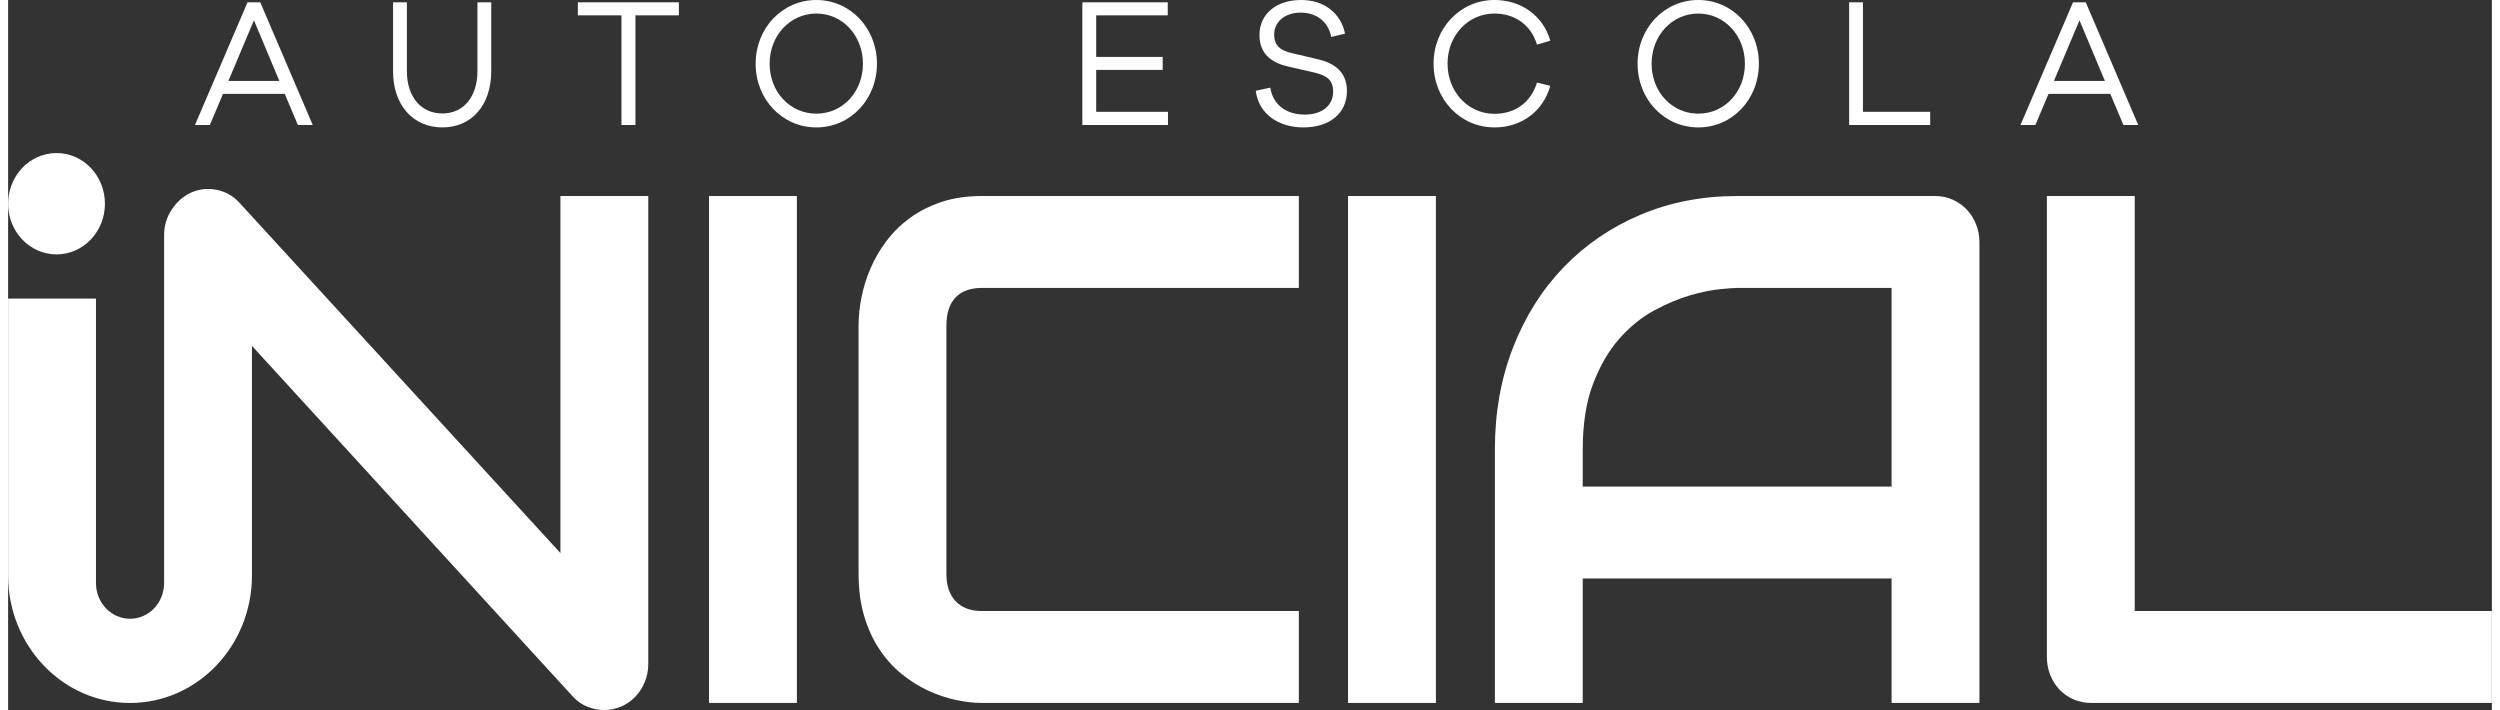
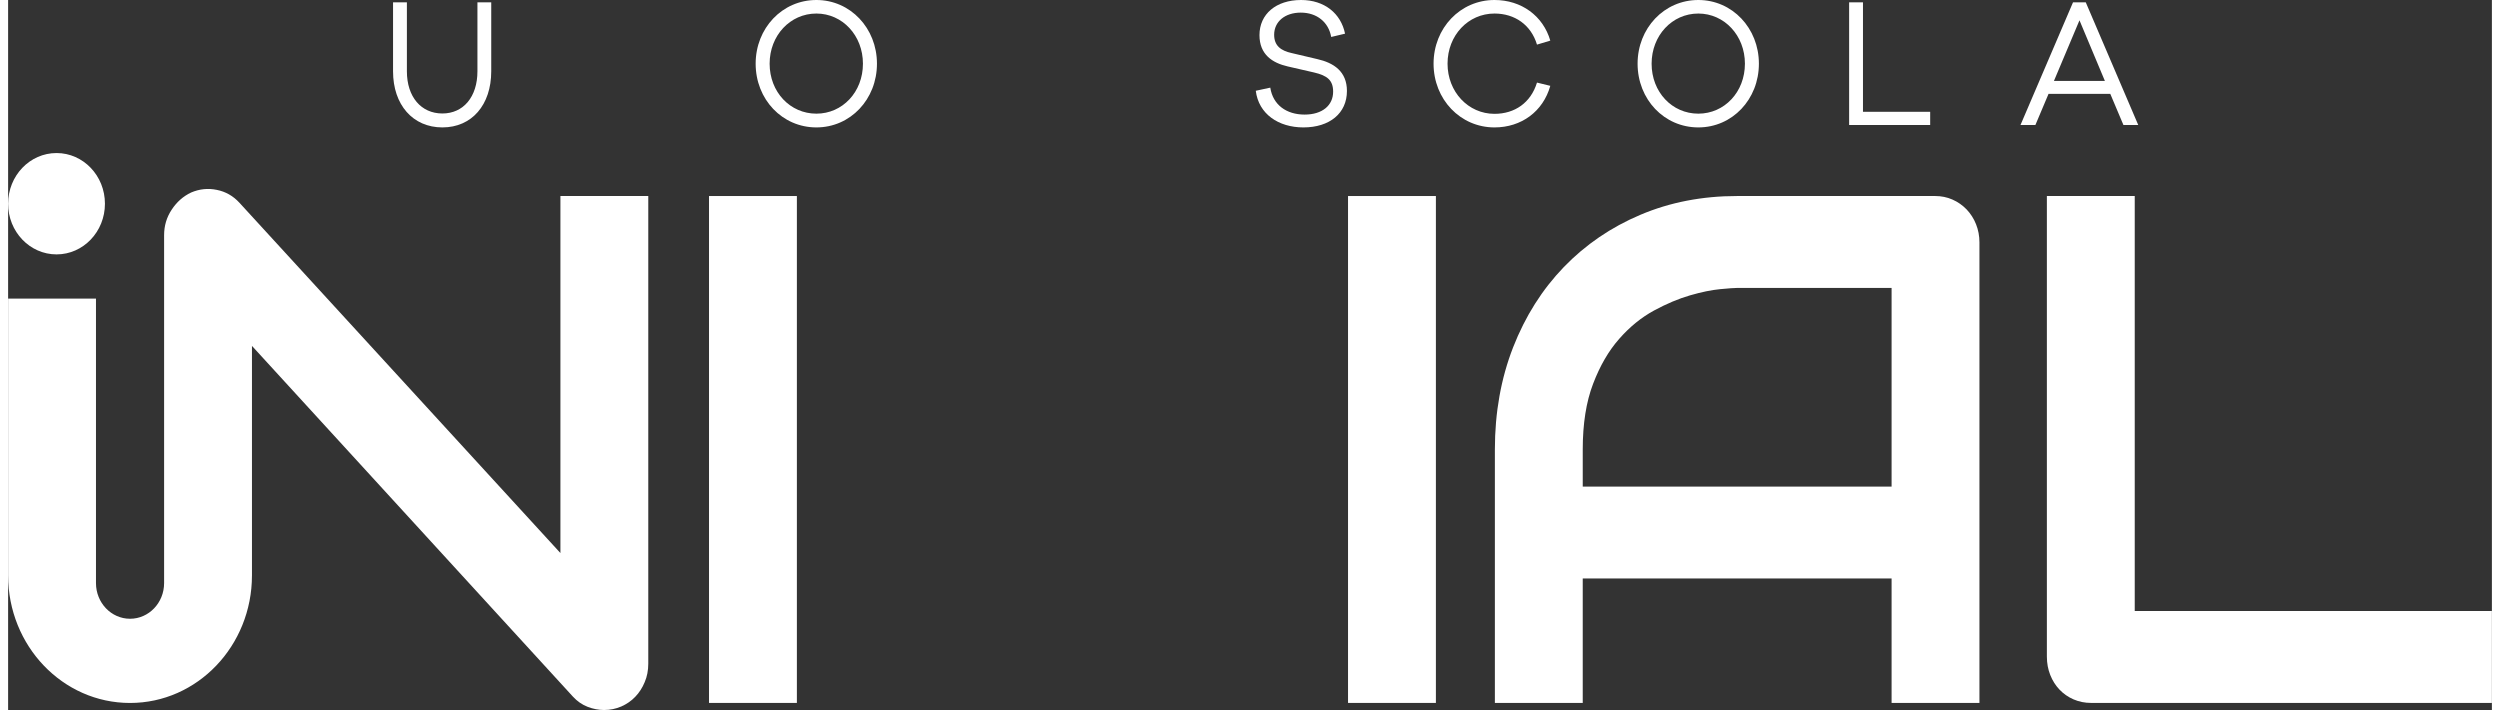
<svg xmlns="http://www.w3.org/2000/svg" xml:space="preserve" width="250px" height="71px" version="1.1" style="shape-rendering:geometricPrecision; text-rendering:geometricPrecision; image-rendering:optimizeQuality; fill-rule:evenodd; clip-rule:evenodd" viewBox="0 0 56.511 16.154">
  <rect x="0" y="0" width="56.511" height="16.154" fill="#333333" stroke="none" />
  <defs>
    <style type="text/css">
   
    .fil0 {fill:white;fill-rule:nonzero}
   
  </style>
  </defs>
  <g id="Camada_x0020_1">
    <g id="_2403608724448">
-       <path class="fil0" d="M6.931 2.844l-1.194 -2.791 -0.29 0 -1.196 2.791 0.339 0 0.299 -0.708 1.405 0 0.299 0.708 0.338 0zm-0.76 -1.003l-1.159 0 0.581 -1.379 0.578 1.379z" />
      <path class="fil0" d="M10.992 0.053l-0.314 0 0 1.57c0,0.58 -0.319,0.959 -0.797,0.959 -0.485,0 -0.808,-0.379 -0.808,-0.959l0 -1.57 -0.315 0 0 1.57c0,0.763 0.451,1.276 1.123,1.276 0.67,0 1.111,-0.513 1.111,-1.276l0 -1.57z" />
-       <polygon class="fil0" points="15.261,0.349 15.261,0.053 12.963,0.053 12.963,0.349 13.955,0.349 13.955,2.844 14.273,2.844 14.273,0.349 " />
      <path class="fil0" d="M18.39 0c-0.777,0 -1.382,0.641 -1.382,1.449 0,0.812 0.605,1.45 1.382,1.45 0.773,0 1.378,-0.638 1.378,-1.45 0,-0.808 -0.605,-1.449 -1.378,-1.449zm0 2.586c-0.597,0 -1.064,-0.491 -1.064,-1.137 0,-0.641 0.467,-1.141 1.064,-1.141 0.593,0 1.059,0.5 1.059,1.141 0,0.646 -0.466,1.137 -1.059,1.137z" />
-       <polygon class="fil0" points="26.389,2.544 24.756,2.544 24.756,1.59 26.269,1.59 26.269,1.295 24.756,1.295 24.756,0.349 26.384,0.349 26.384,0.053 24.441,0.053 24.441,2.844 26.389,2.844 " />
      <path class="fil0" d="M29.418 0c-0.569,0 -0.947,0.32 -0.947,0.799 0,0.445 0.298,0.633 0.641,0.712l0.601 0.138c0.299,0.07 0.434,0.175 0.434,0.437 0,0.309 -0.242,0.521 -0.649,0.521 -0.414,0 -0.721,-0.221 -0.781,-0.613l-0.33 0.071c0.064,0.529 0.518,0.834 1.083,0.834 0.597,0 0.991,-0.321 0.991,-0.829 0,-0.447 -0.303,-0.641 -0.673,-0.725l-0.581 -0.137c-0.25,-0.054 -0.402,-0.168 -0.402,-0.417 0,-0.3 0.247,-0.504 0.605,-0.504 0.367,0 0.633,0.216 0.693,0.554l0.315 -0.075c-0.093,-0.458 -0.466,-0.766 -1,-0.766z" />
      <path class="fil0" d="M33.818 2.59c-0.597,0 -1.068,-0.5 -1.068,-1.141 0,-0.646 0.471,-1.141 1.068,-1.141 0.462,0 0.832,0.258 0.967,0.707l0.303 -0.091c-0.164,-0.563 -0.657,-0.924 -1.27,-0.924 -0.776,0 -1.386,0.636 -1.386,1.449 0,0.812 0.61,1.45 1.386,1.45 0.613,0 1.106,-0.363 1.27,-0.946l-0.303 -0.074c-0.14,0.458 -0.505,0.711 -0.967,0.711z" />
      <path class="fil0" d="M38.456 0c-0.777,0 -1.382,0.641 -1.382,1.449 0,0.812 0.605,1.45 1.382,1.45 0.773,0 1.378,-0.638 1.378,-1.45 0,-0.808 -0.605,-1.449 -1.378,-1.449zm0 2.586c-0.597,0 -1.063,-0.491 -1.063,-1.137 0,-0.641 0.466,-1.141 1.063,-1.141 0.593,0 1.06,0.5 1.06,1.141 0,0.646 -0.467,1.137 -1.06,1.137zm5.275 -0.042l-1.529 0 0 -2.491 -0.315 0 0 2.791 1.844 0 0 -0.3z" />
      <path class="fil0" d="M48.465 2.844l-1.194 -2.791 -0.29 0 -1.195 2.791 0.339 0 0.299 -0.708 1.405 0 0.299 0.708 0.337 0zm-0.759 -1.003l-1.159 0 0.581 -1.379 0.578 1.379z" />
      <polygon class="fil0" points="17.946,15.993 15.947,15.993 15.947,4.46 17.946,4.46 " />
-       <path class="fil0" d="M29.367 15.993l-7.211 0c-0.185,0 -0.383,-0.022 -0.596,-0.068 -0.213,-0.046 -0.423,-0.117 -0.631,-0.213 -0.207,-0.097 -0.406,-0.221 -0.595,-0.374 -0.19,-0.153 -0.358,-0.338 -0.504,-0.556 -0.146,-0.217 -0.263,-0.468 -0.35,-0.755 -0.087,-0.287 -0.13,-0.61 -0.13,-0.97l0 -5.662c0,-0.193 0.021,-0.401 0.065,-0.623 0.043,-0.222 0.111,-0.442 0.204,-0.66 0.092,-0.217 0.212,-0.424 0.361,-0.623 0.148,-0.198 0.327,-0.374 0.534,-0.527 0.208,-0.152 0.447,-0.274 0.719,-0.366 0.272,-0.091 0.579,-0.136 0.923,-0.136l7.211 0 0 2.091 -7.211 0c-0.262,0 -0.461,0.072 -0.6,0.217 -0.138,0.145 -0.208,0.359 -0.208,0.643l0 5.646c0,0.269 0.071,0.476 0.212,0.624 0.141,0.147 0.339,0.221 0.596,0.221l7.211 0 0 2.091z" />
      <polygon class="fil0" points="32.485,15.993 30.486,15.993 30.486,4.46 32.485,4.46 " />
      <path class="fil0" d="M35.826 11.071l7.027 0 0 -4.52 -3.513 0c-0.062,0 -0.191,0.009 -0.389,0.028 -0.197,0.019 -0.425,0.066 -0.684,0.141 -0.259,0.075 -0.532,0.19 -0.819,0.345 -0.287,0.156 -0.551,0.37 -0.792,0.644 -0.241,0.273 -0.439,0.615 -0.595,1.025 -0.157,0.411 -0.235,0.908 -0.235,1.492l0 0.845zm9.026 4.922l-1.999 0 0 -2.831 -7.027 0 0 2.831 -1.999 0 0 -5.767c0,-0.841 0.139,-1.616 0.415,-2.324 0.277,-0.708 0.662,-1.316 1.154,-1.826 0.492,-0.509 1.073,-0.906 1.745,-1.19 0.671,-0.284 1.404,-0.426 2.199,-0.426l4.505 0c0.138,0 0.269,0.026 0.392,0.08 0.123,0.054 0.23,0.129 0.323,0.225 0.092,0.097 0.164,0.209 0.215,0.338 0.051,0.129 0.077,0.266 0.077,0.41l0 10.48z" />
      <path class="fil0" d="M56.511 15.993l-9.118 0c-0.143,0 -0.276,-0.027 -0.399,-0.08 -0.124,-0.054 -0.23,-0.128 -0.319,-0.221 -0.09,-0.094 -0.161,-0.206 -0.212,-0.334 -0.051,-0.129 -0.077,-0.268 -0.077,-0.418l0 -10.48 1.999 0 0 9.442 8.126 0 0 2.091z" />
      <g>
        <path class="fil0" d="M2.203 4.635c0,0.637 -0.493,1.153 -1.101,1.153 -0.609,0 -1.102,-0.516 -1.102,-1.153 0,-0.637 0.493,-1.153 1.102,-1.153 0.608,0 1.101,0.516 1.101,1.153z" />
        <path class="fil0" d="M14.565 4.46l0 10.641c0,0.15 -0.026,0.29 -0.081,0.418 -0.053,0.129 -0.125,0.241 -0.215,0.334 -0.089,0.094 -0.196,0.167 -0.318,0.221 -0.124,0.053 -0.254,0.08 -0.392,0.08 -0.124,0 -0.248,-0.024 -0.373,-0.072 -0.126,-0.048 -0.237,-0.126 -0.336,-0.233l-7.302 -7.979 0 5.222c0,1.603 -1.242,2.902 -2.774,2.902 -1.532,0 -2.774,-1.299 -2.774,-2.902l0 -6.298 1.999 0 0 6.473c0,0.448 0.347,0.811 0.775,0.811 0.428,0 0.775,-0.363 0.775,-0.811l0 -7.914c0,-0.215 0.057,-0.409 0.173,-0.583 0.115,-0.175 0.262,-0.305 0.442,-0.39 0.189,-0.081 0.384,-0.101 0.584,-0.06 0.2,0.04 0.372,0.137 0.515,0.293l7.303 7.97 0 -8.123 1.999 0z" />
      </g>
    </g>
  </g>
</svg>